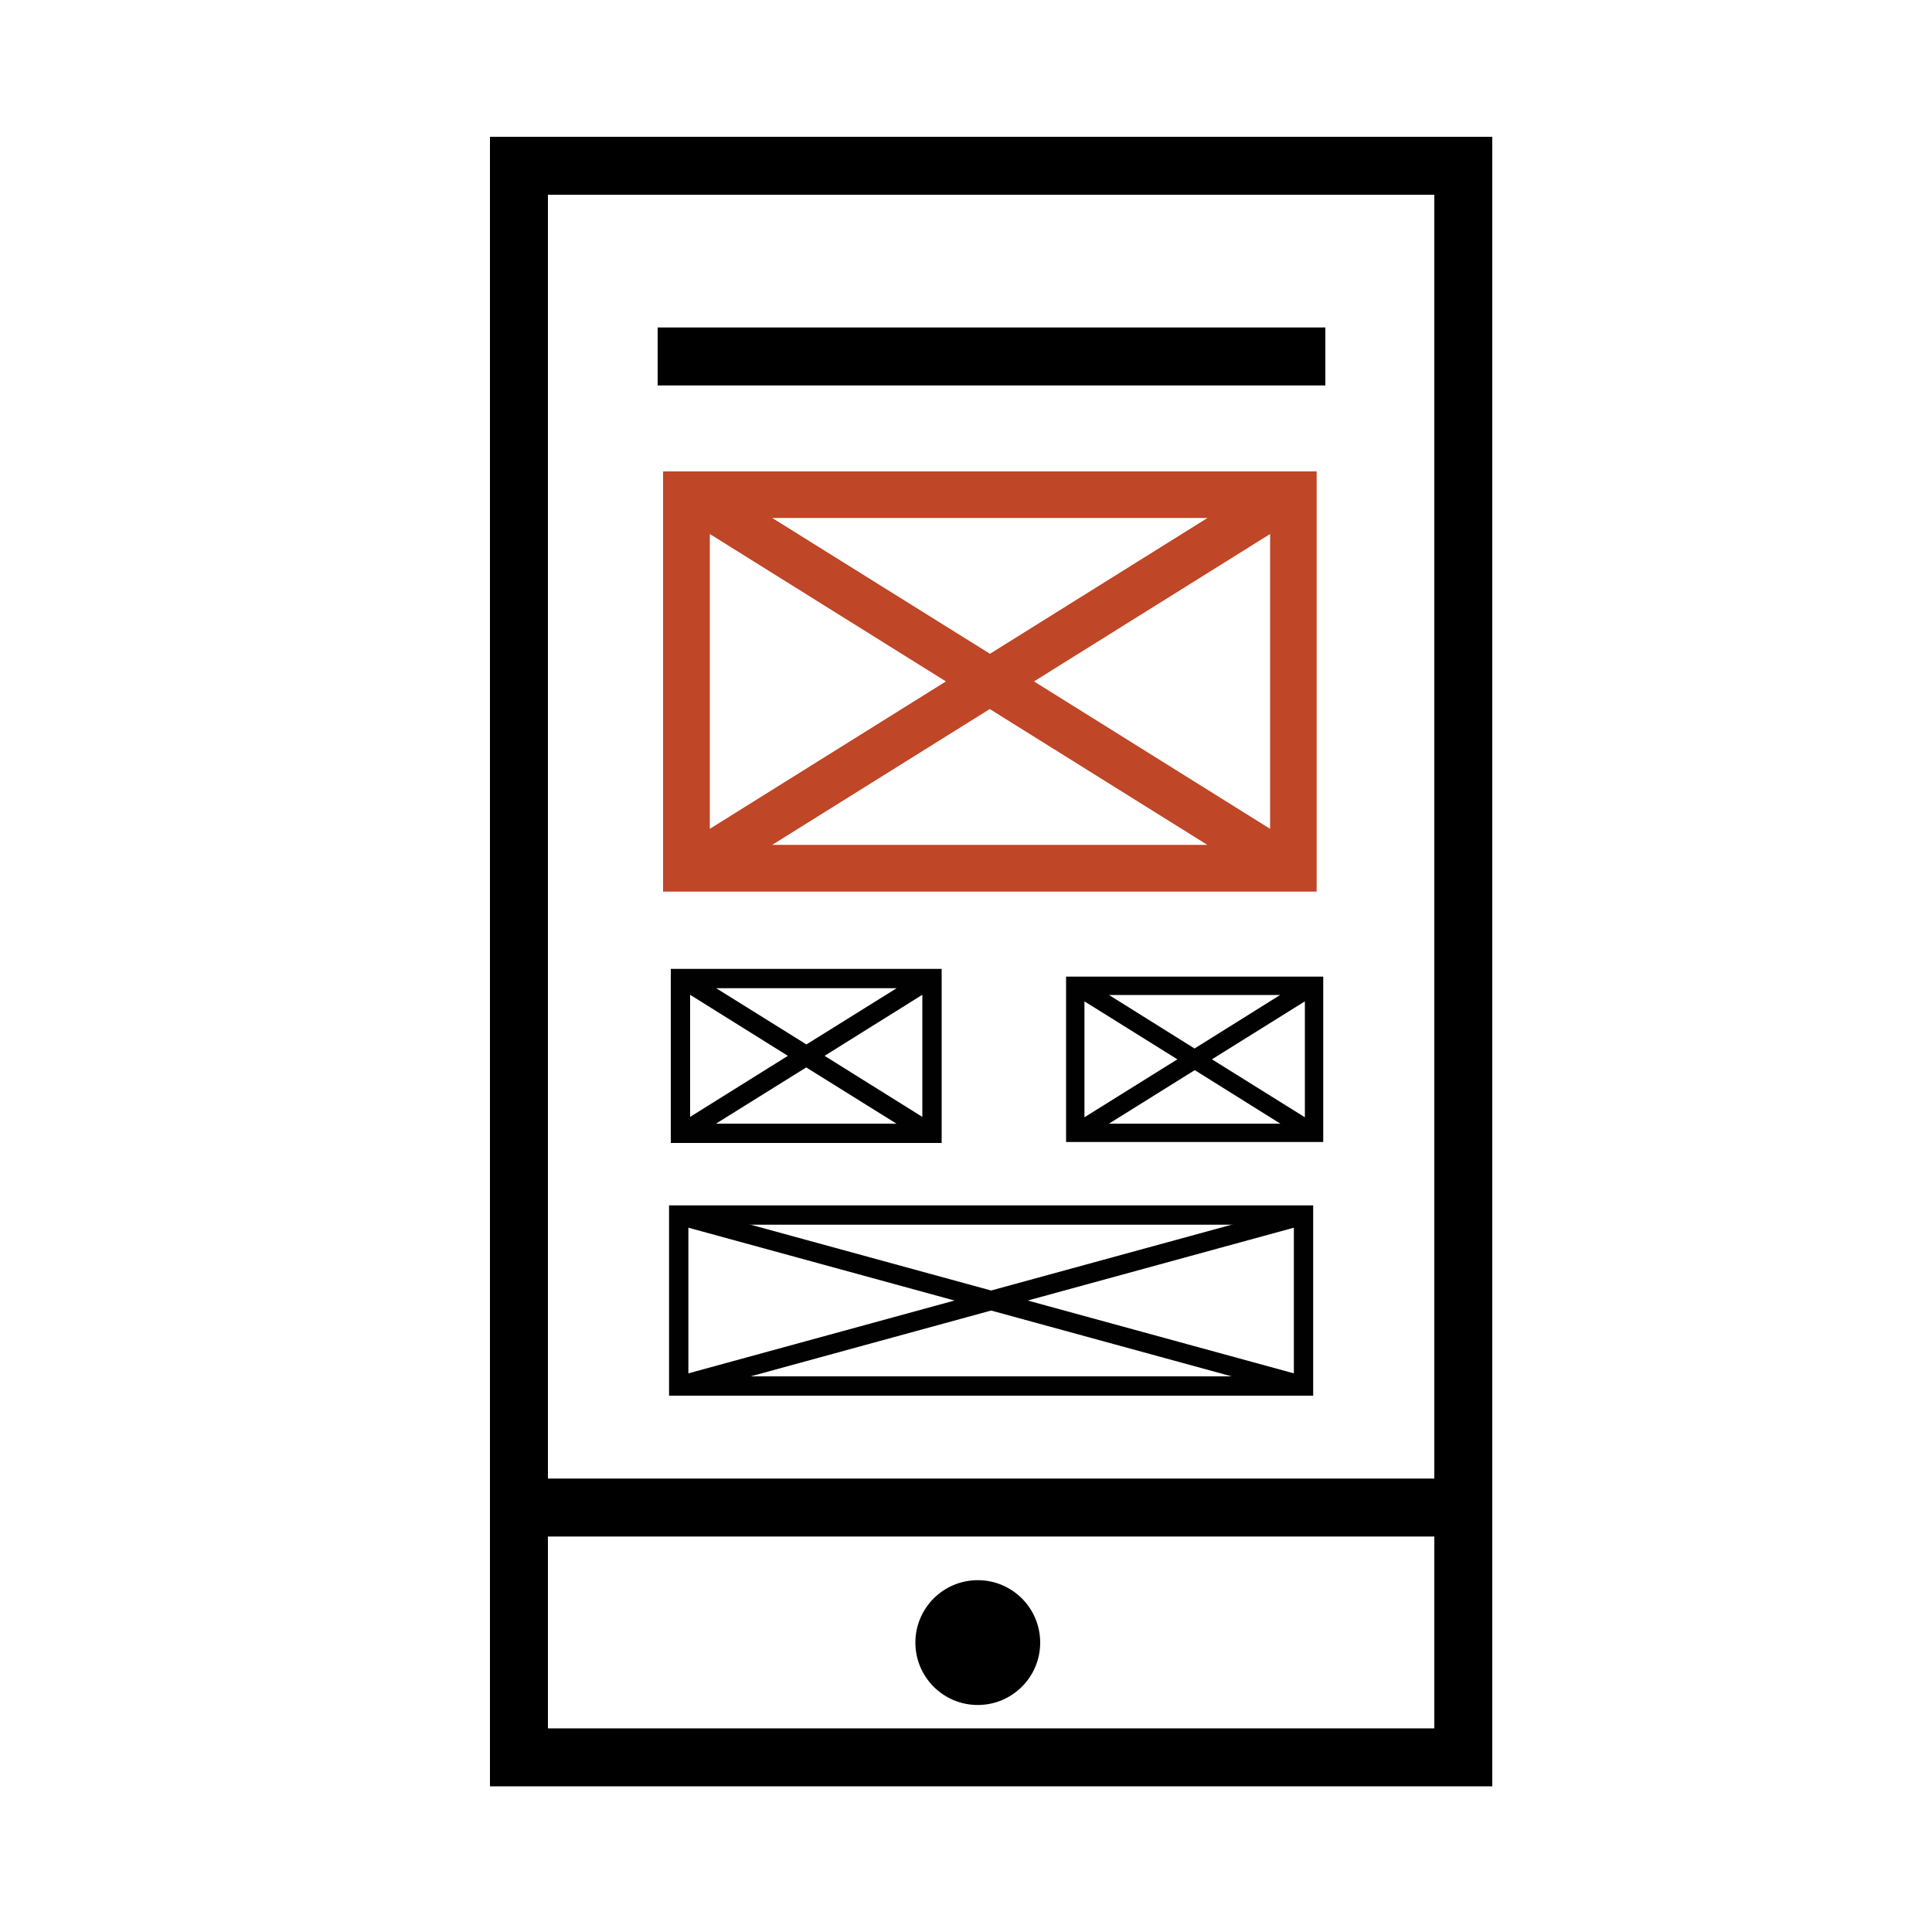
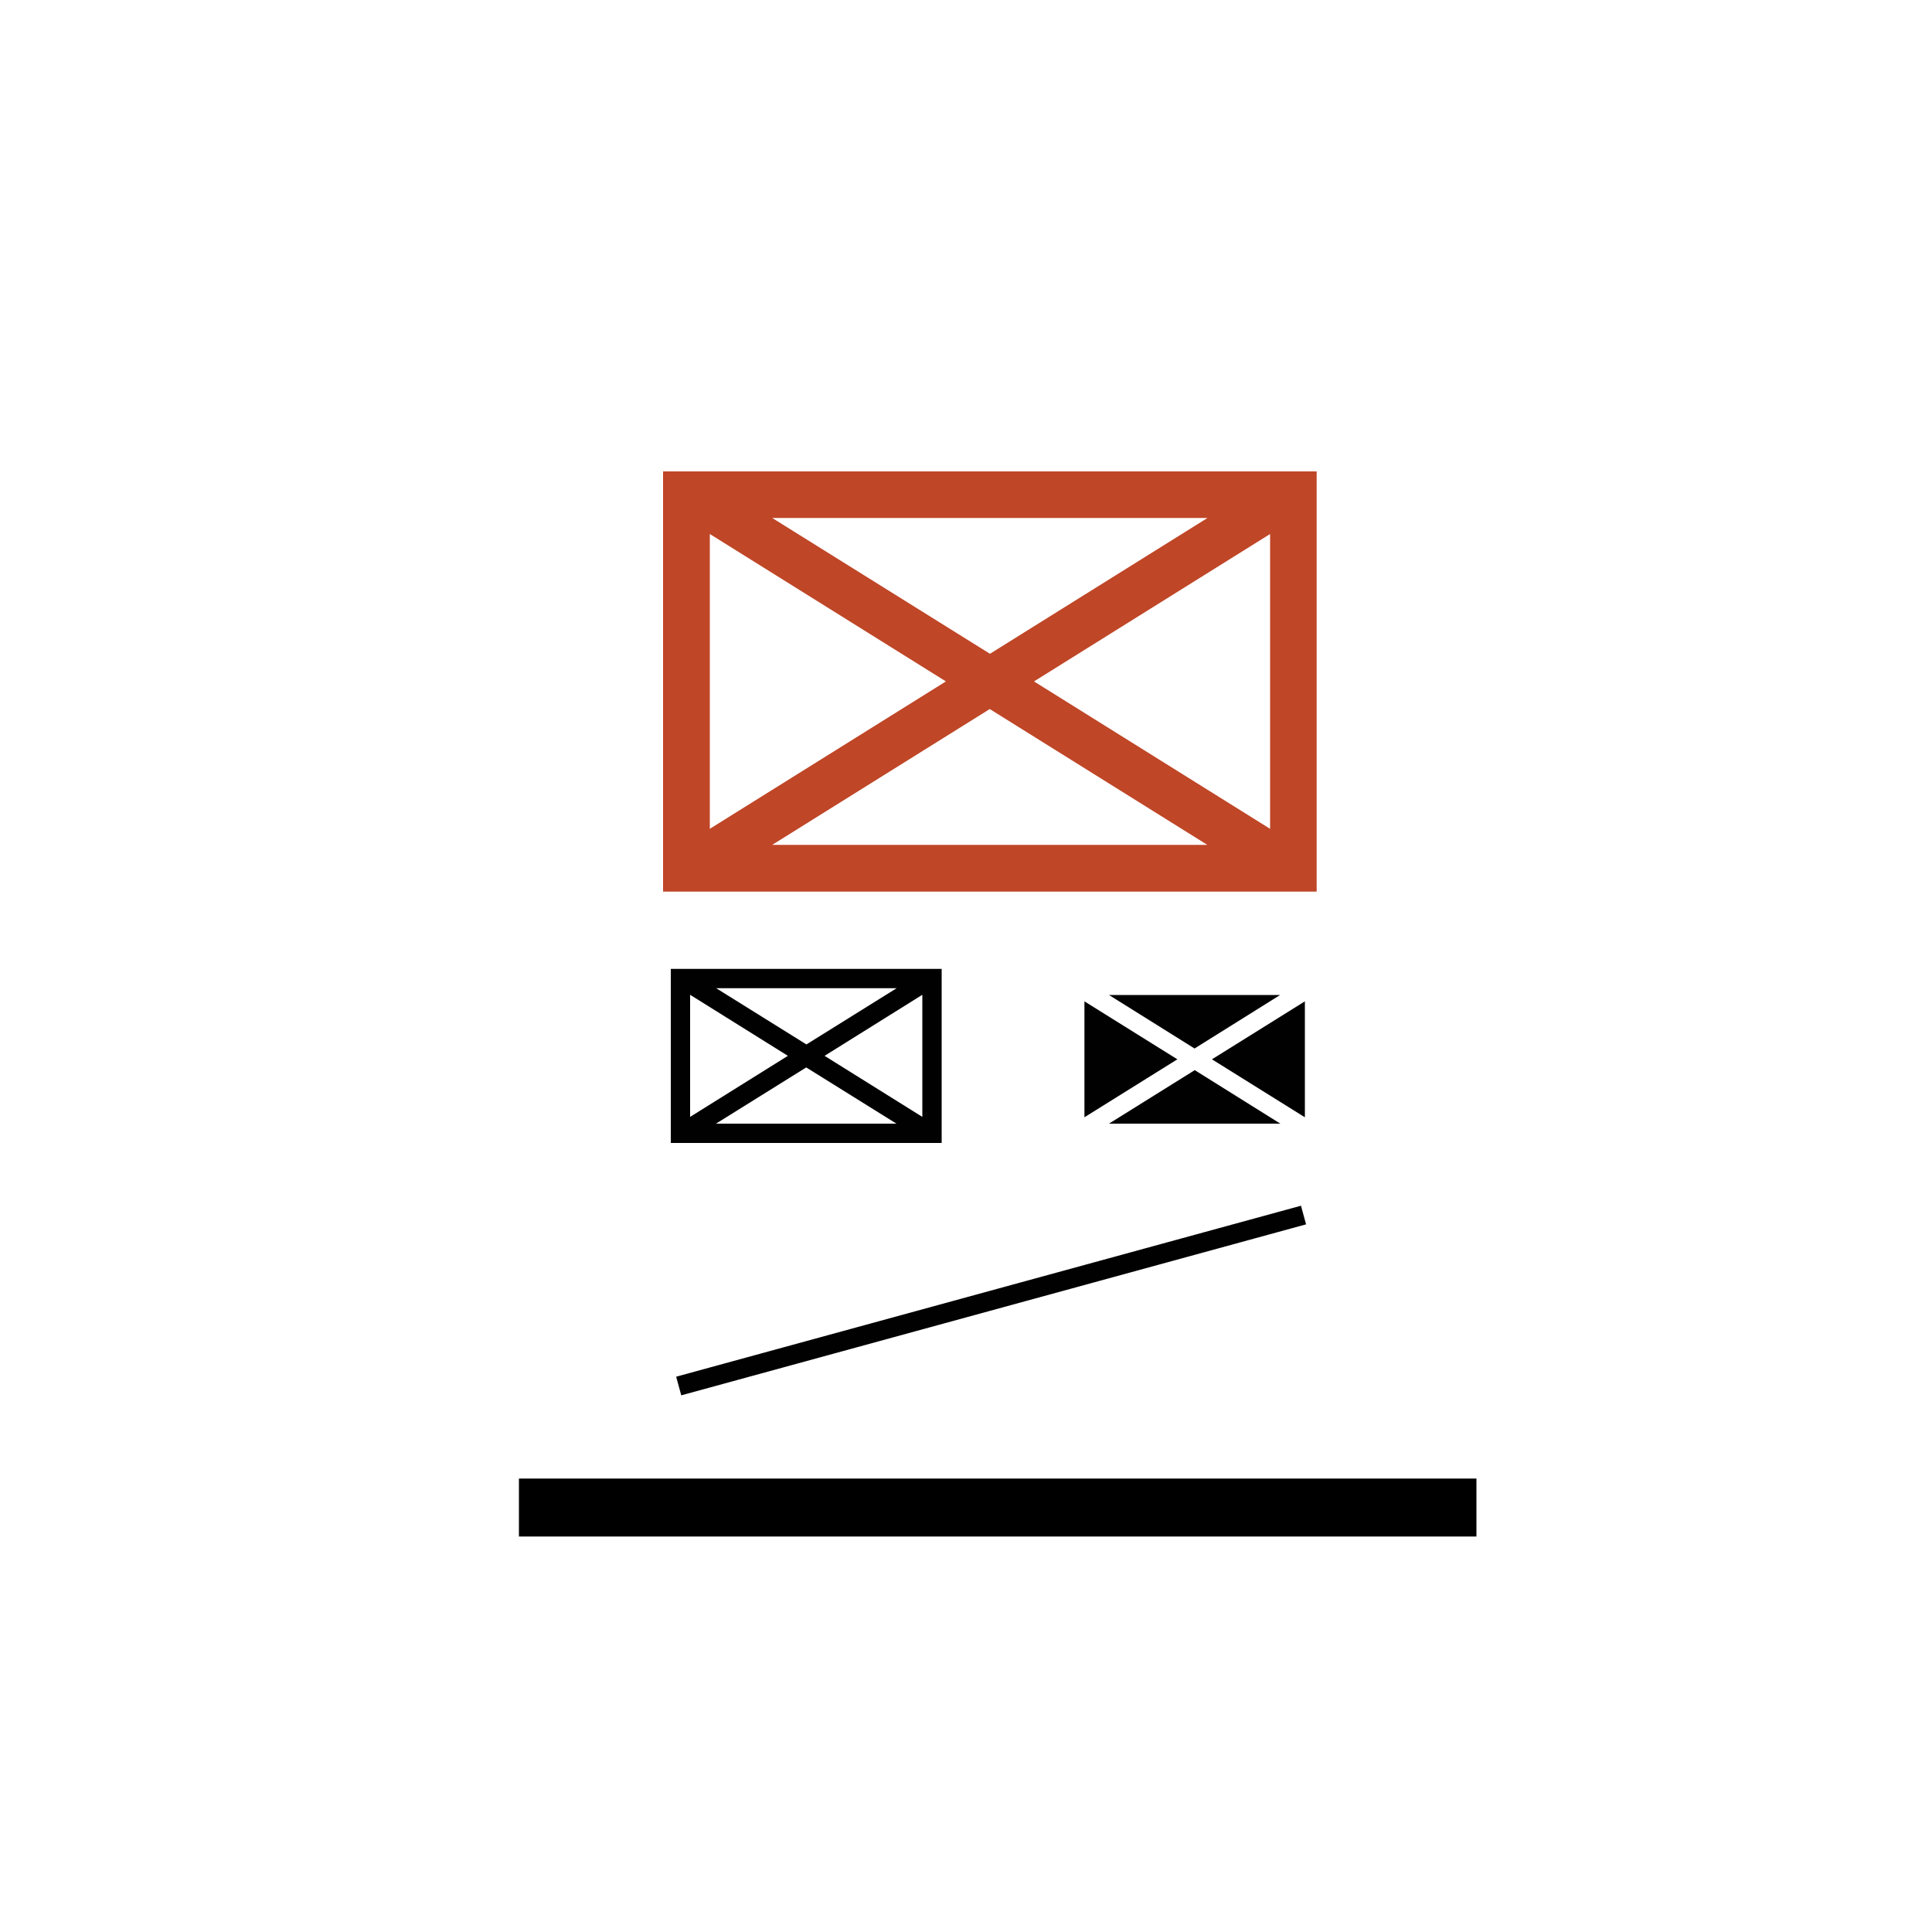
<svg xmlns="http://www.w3.org/2000/svg" id="Layer_1" x="0px" y="0px" viewBox="0 0 100 100" style="enable-background:new 0 0 100 100;" xml:space="preserve">
  <style type="text/css">	.st0{fill:#BF4627;}	.st1{fill:none;stroke:#000000;stroke-width:3;stroke-miterlimit:10;}	.st2{fill:#010101;}	.st3{fill:none;stroke:#010101;stroke-miterlimit:10;}</style>
  <g>
    <path class="st0" d="M68.15,24.4H34.32v21.75h33.83V24.4z M36.74,27.64l12.22,7.63L36.74,42.9V27.64z M39.97,26.81H62.5  l-11.26,7.03L39.97,26.81z M51.23,36.7l11.26,7.03H39.97L51.23,36.7z M53.52,35.27l12.22-7.63V42.9L53.52,35.27z" />
    <g>
      <g>
        <g>
          <g>
-             <polyline class="st1" points="75.74,78.02 75.74,90.96 26.86,90.96 26.86,8.58 75.74,8.58 75.74,78.48      " />
            <line class="st1" x1="26.86" y1="78.03" x2="76.42" y2="78.03" />
          </g>
        </g>
      </g>
-       <circle cx="50.61" cy="85.02" r="3.23" />
    </g>
-     <line class="st1" x1="34.04" y1="18.45" x2="68.6" y2="18.45" />
    <path class="st2" d="M48.74,50.15H34.72v9.01h14.02V50.15z M35.72,51.49l5.06,3.16l-5.06,3.16V51.49z M37.07,51.15h9.34l-4.67,2.91  L37.07,51.15z M41.73,55.25l4.67,2.91h-9.34L41.73,55.25z M42.68,54.65l5.06-3.16v6.32L42.68,54.65z" />
-     <path class="st2" d="M68.49,50.55H55.18v8.56h13.31V50.55z M56.13,51.83l4.81,3l-4.81,3V51.83z M57.4,51.5h8.86l-4.43,2.77  L57.4,51.5z M61.84,55.39l4.43,2.77H57.4L61.84,55.39z M62.73,54.83l4.81-3v6L62.73,54.83z" />
-     <rect x="35.13" y="62.89" class="st3" width="32.34" height="8.85" />
+     <path class="st2" d="M68.49,50.55H55.18h13.31V50.55z M56.13,51.83l4.81,3l-4.81,3V51.83z M57.4,51.5h8.86l-4.43,2.77  L57.4,51.5z M61.84,55.39l4.43,2.77H57.4L61.84,55.39z M62.73,54.83l4.81-3v6L62.73,54.83z" />
    <line class="st3" x1="35.13" y1="71.74" x2="67.47" y2="62.89" />
-     <line class="st3" x1="67.47" y1="71.74" x2="35.13" y2="62.89" />
  </g>
</svg>